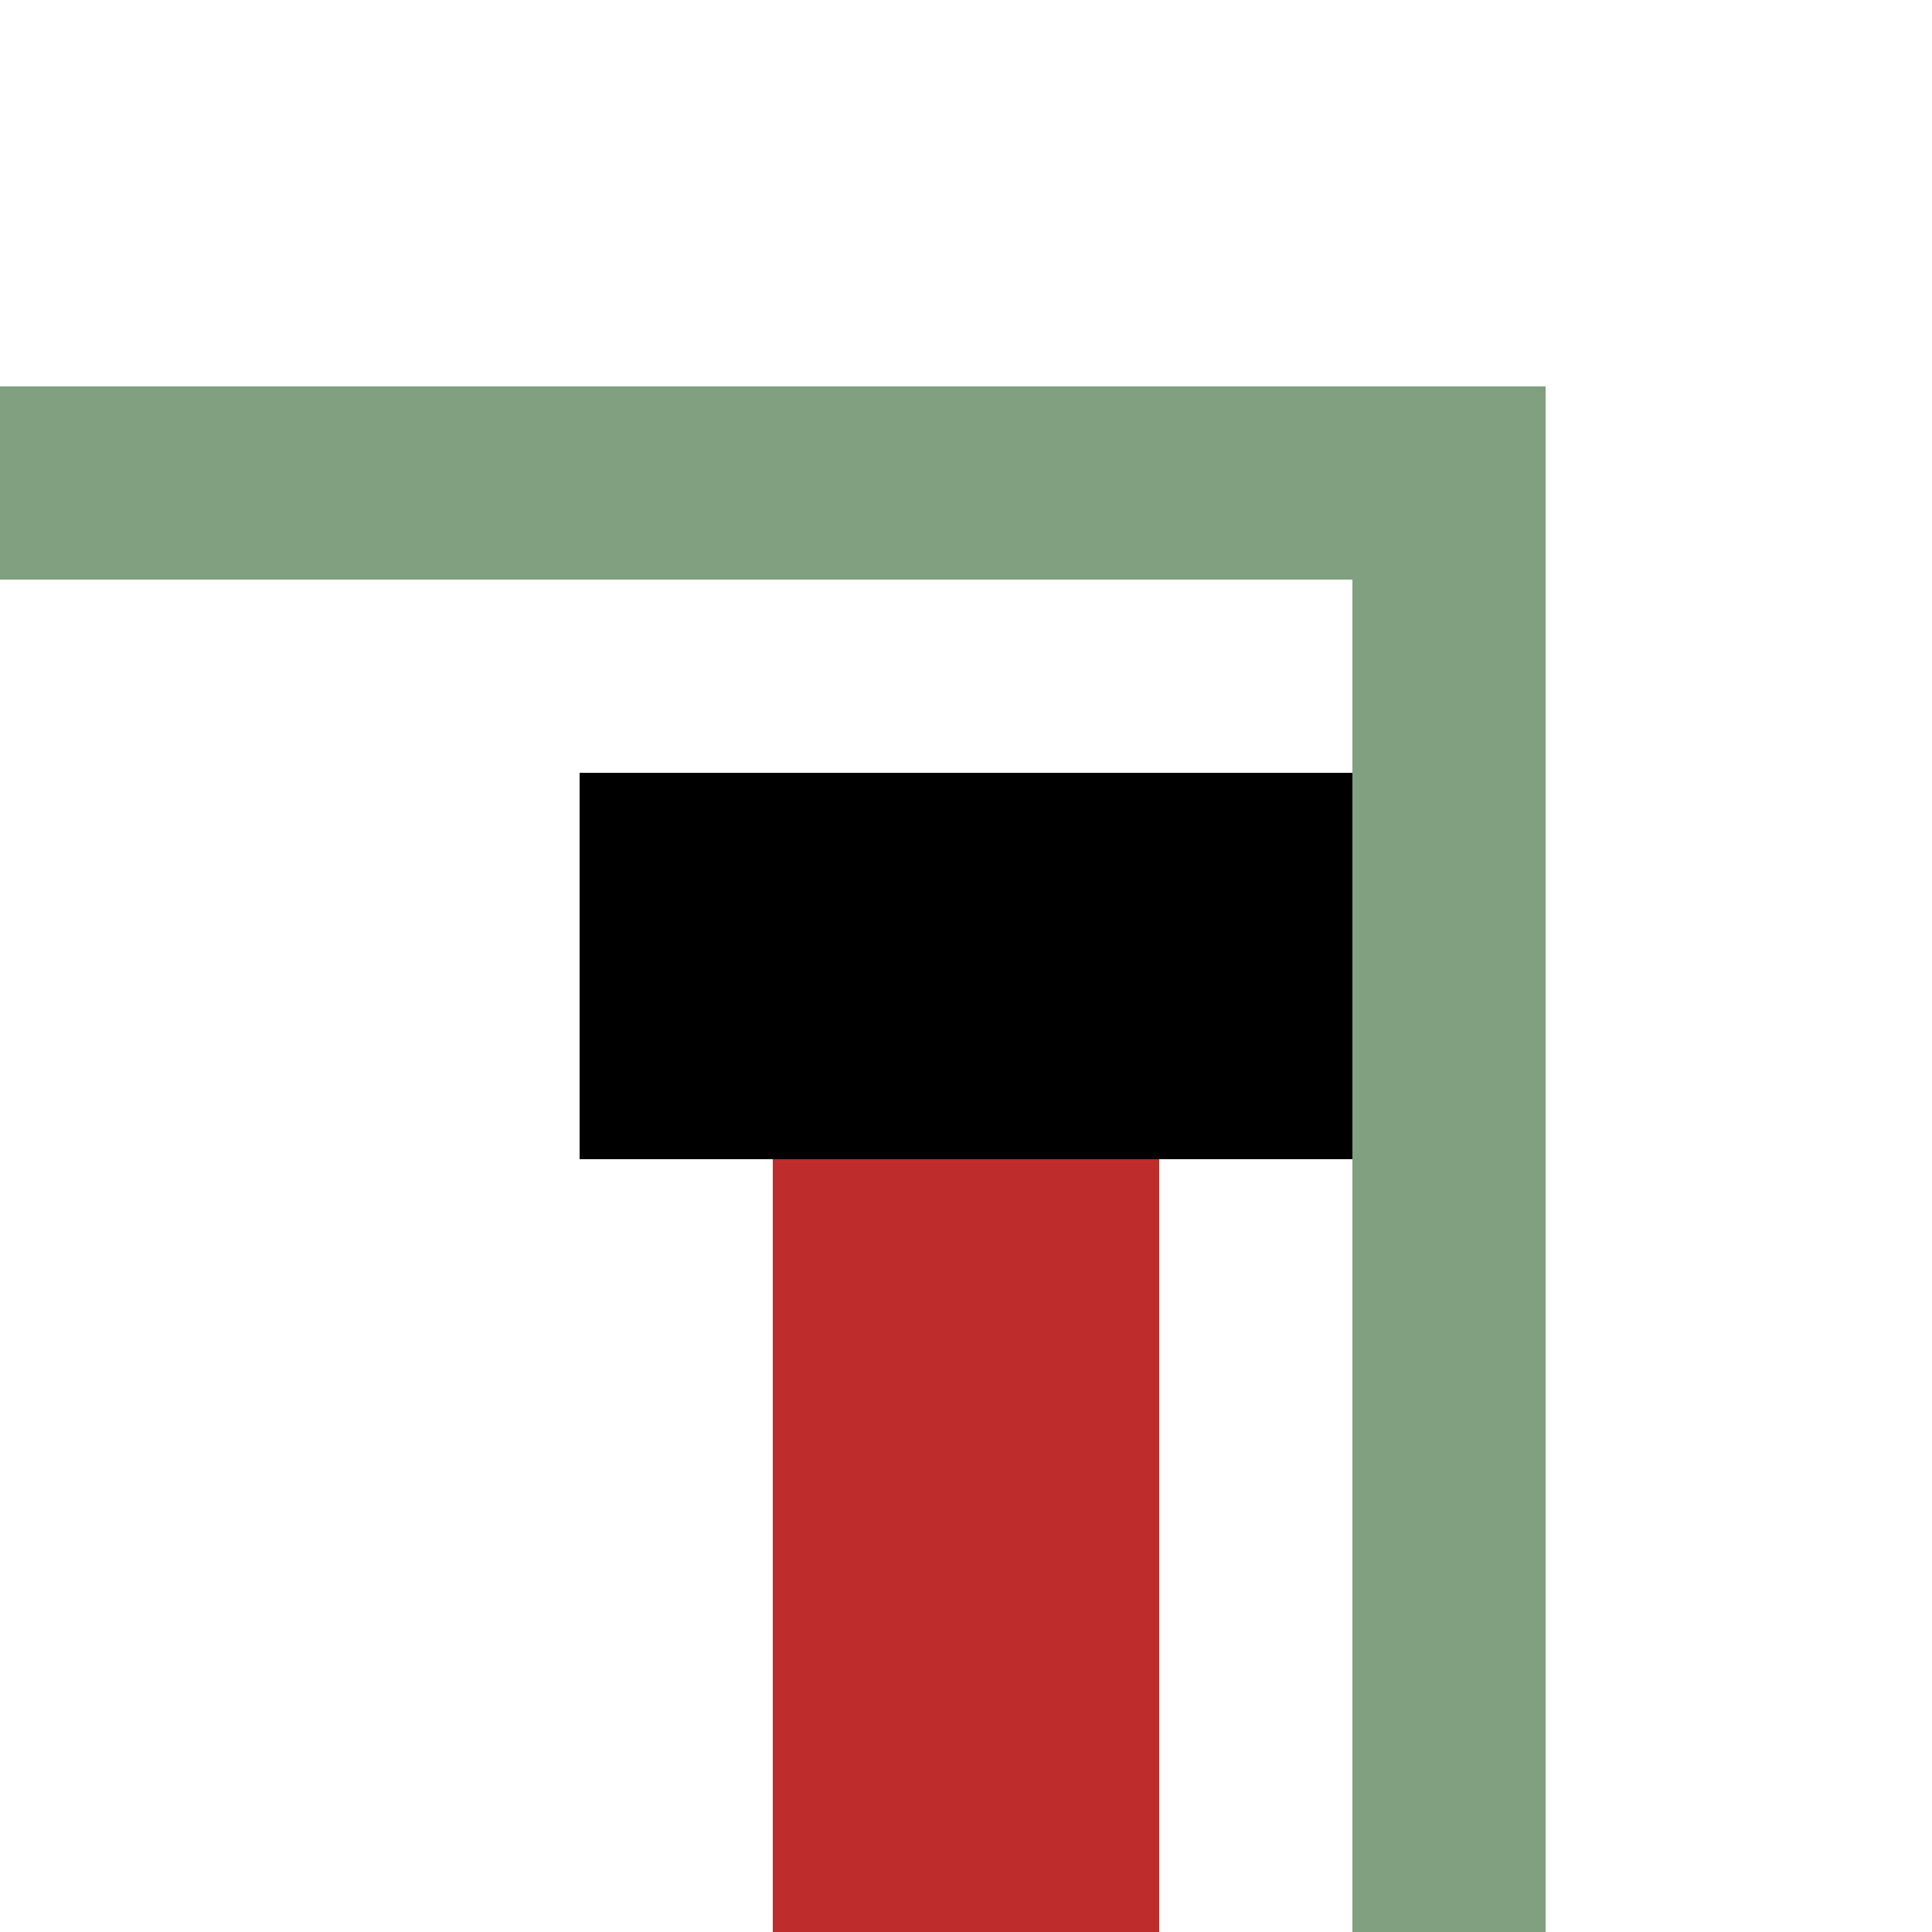
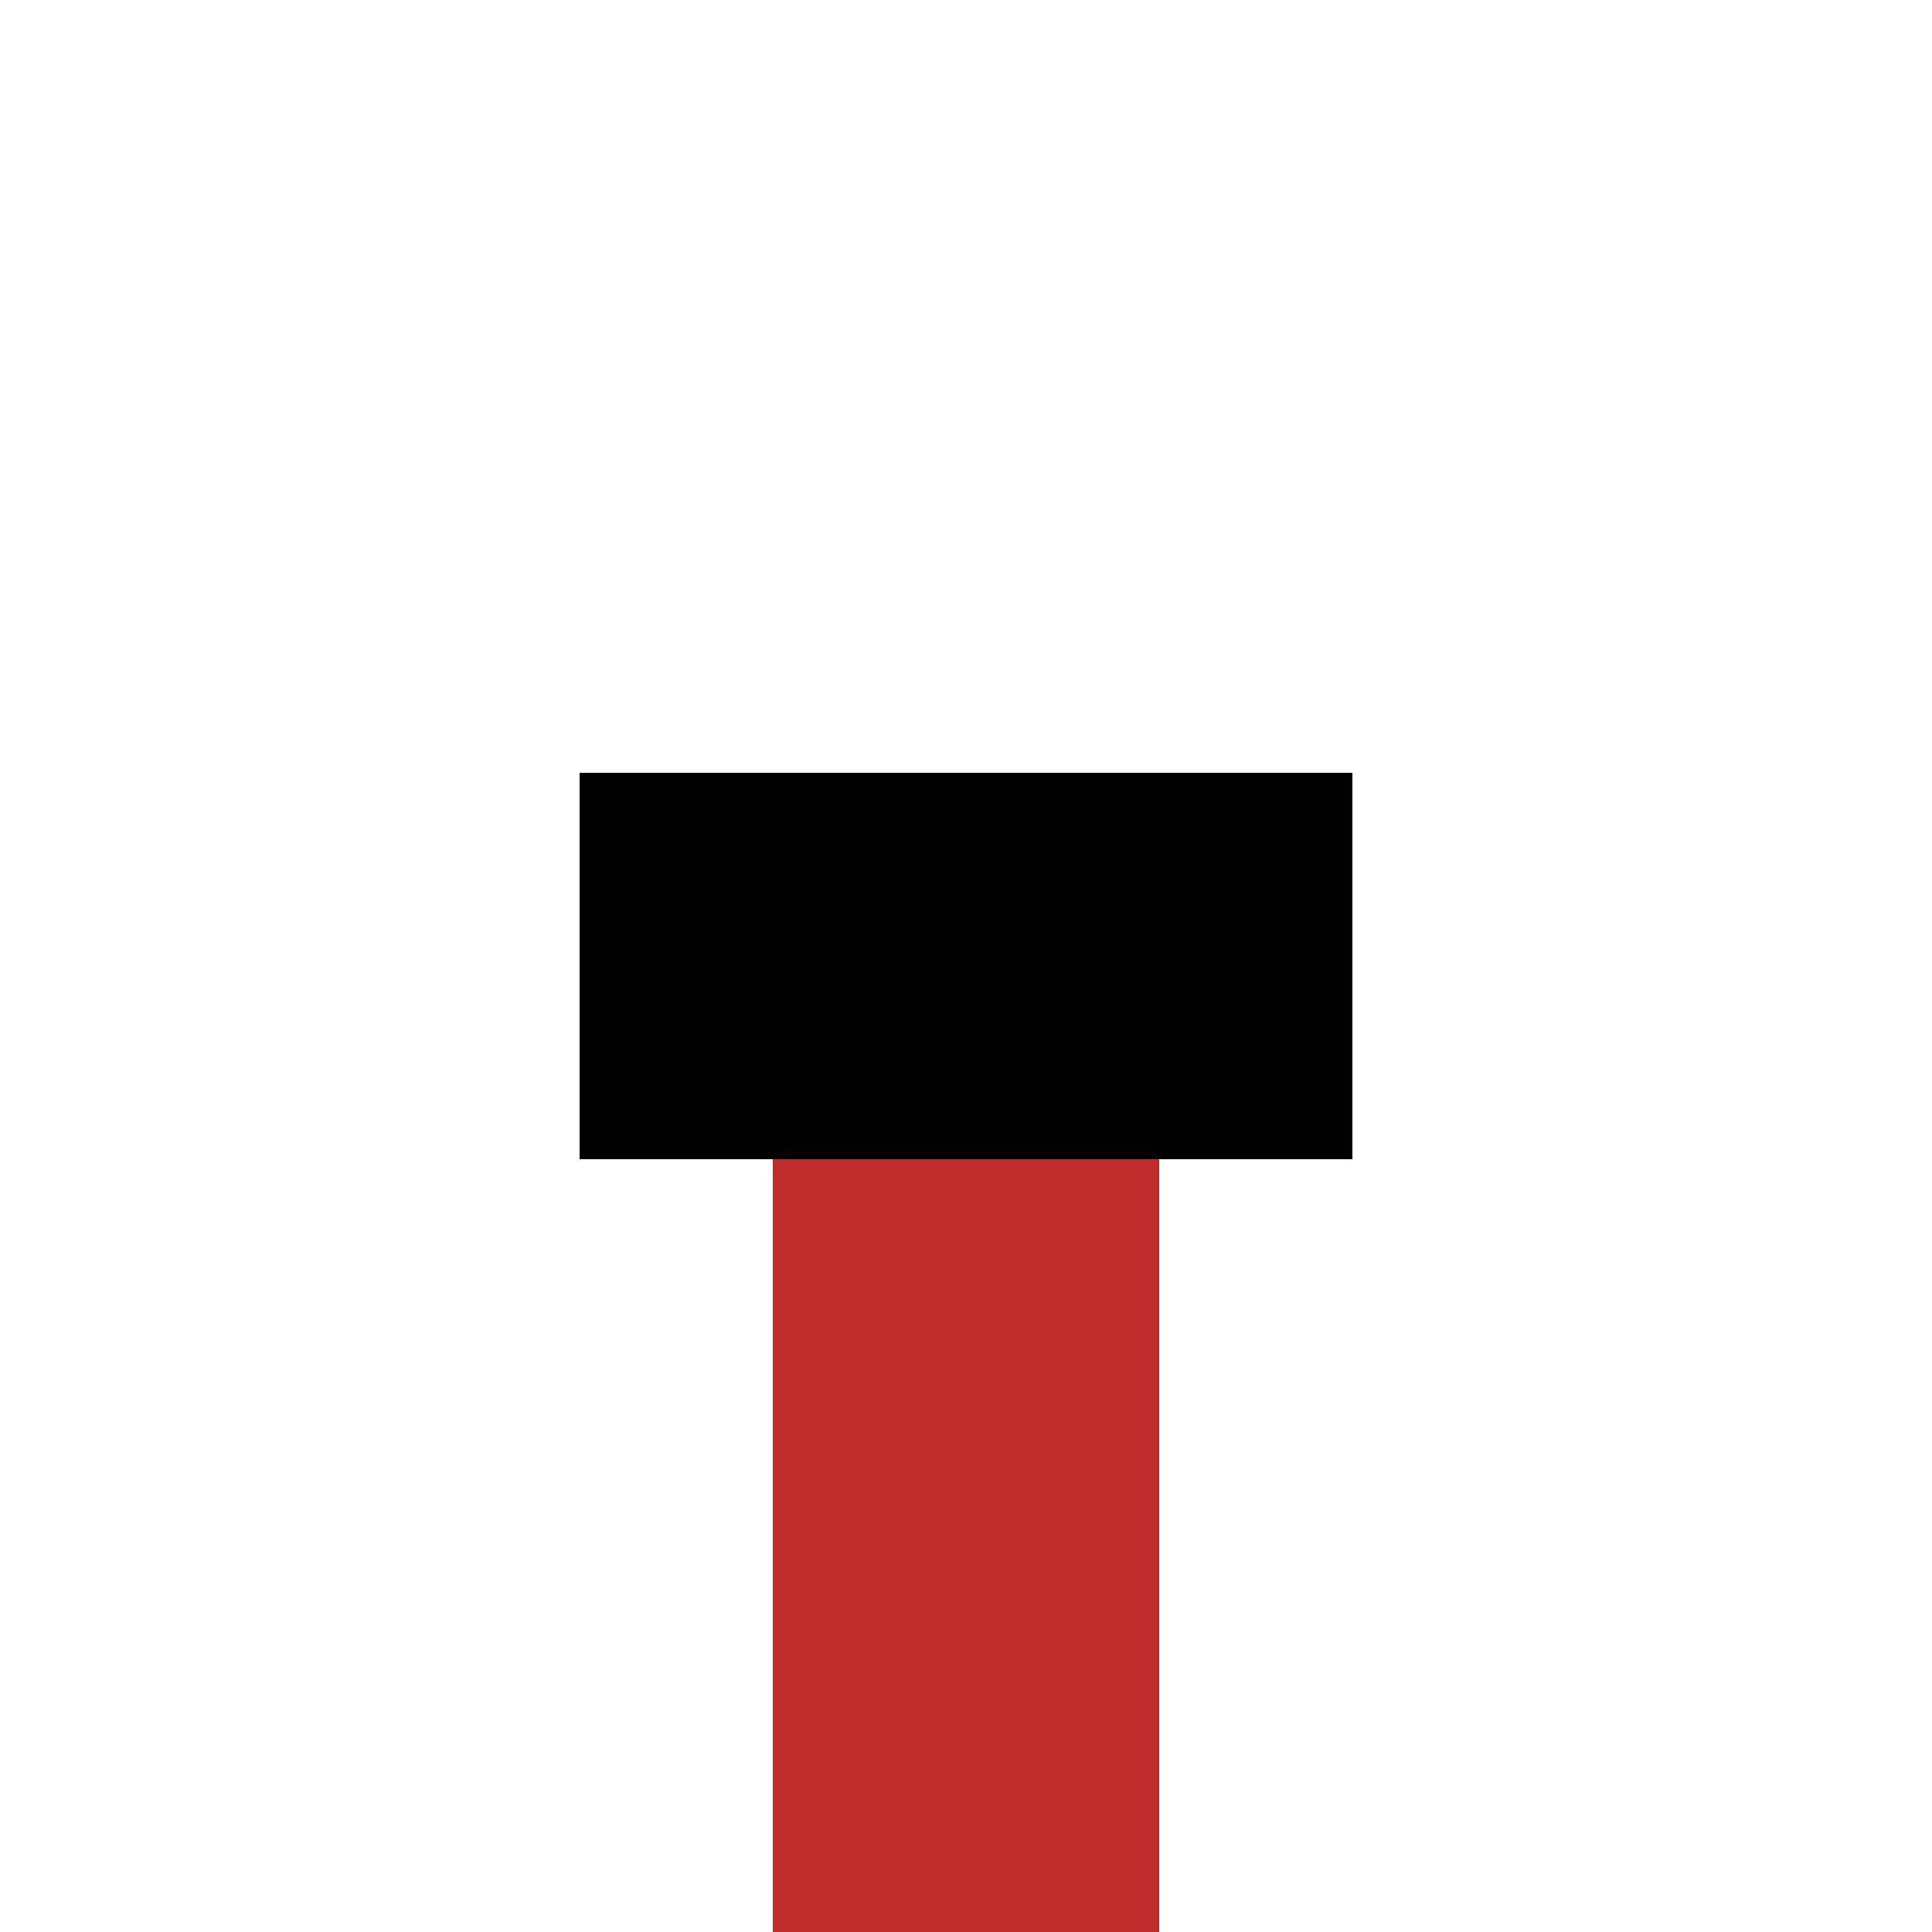
<svg xmlns="http://www.w3.org/2000/svg" width="500" height="500">
  <title>hENDEa-r</title>
-   <path stroke="#80A080" d="M 0,125 H 375 V 500" stroke-width="50" fill="none" />
  <g stroke-width="100">
    <path stroke="#BE2D2C" d="M 250,250 V 500" />
    <path stroke="#000" d="M 150,250 H 350" />
  </g>
</svg>